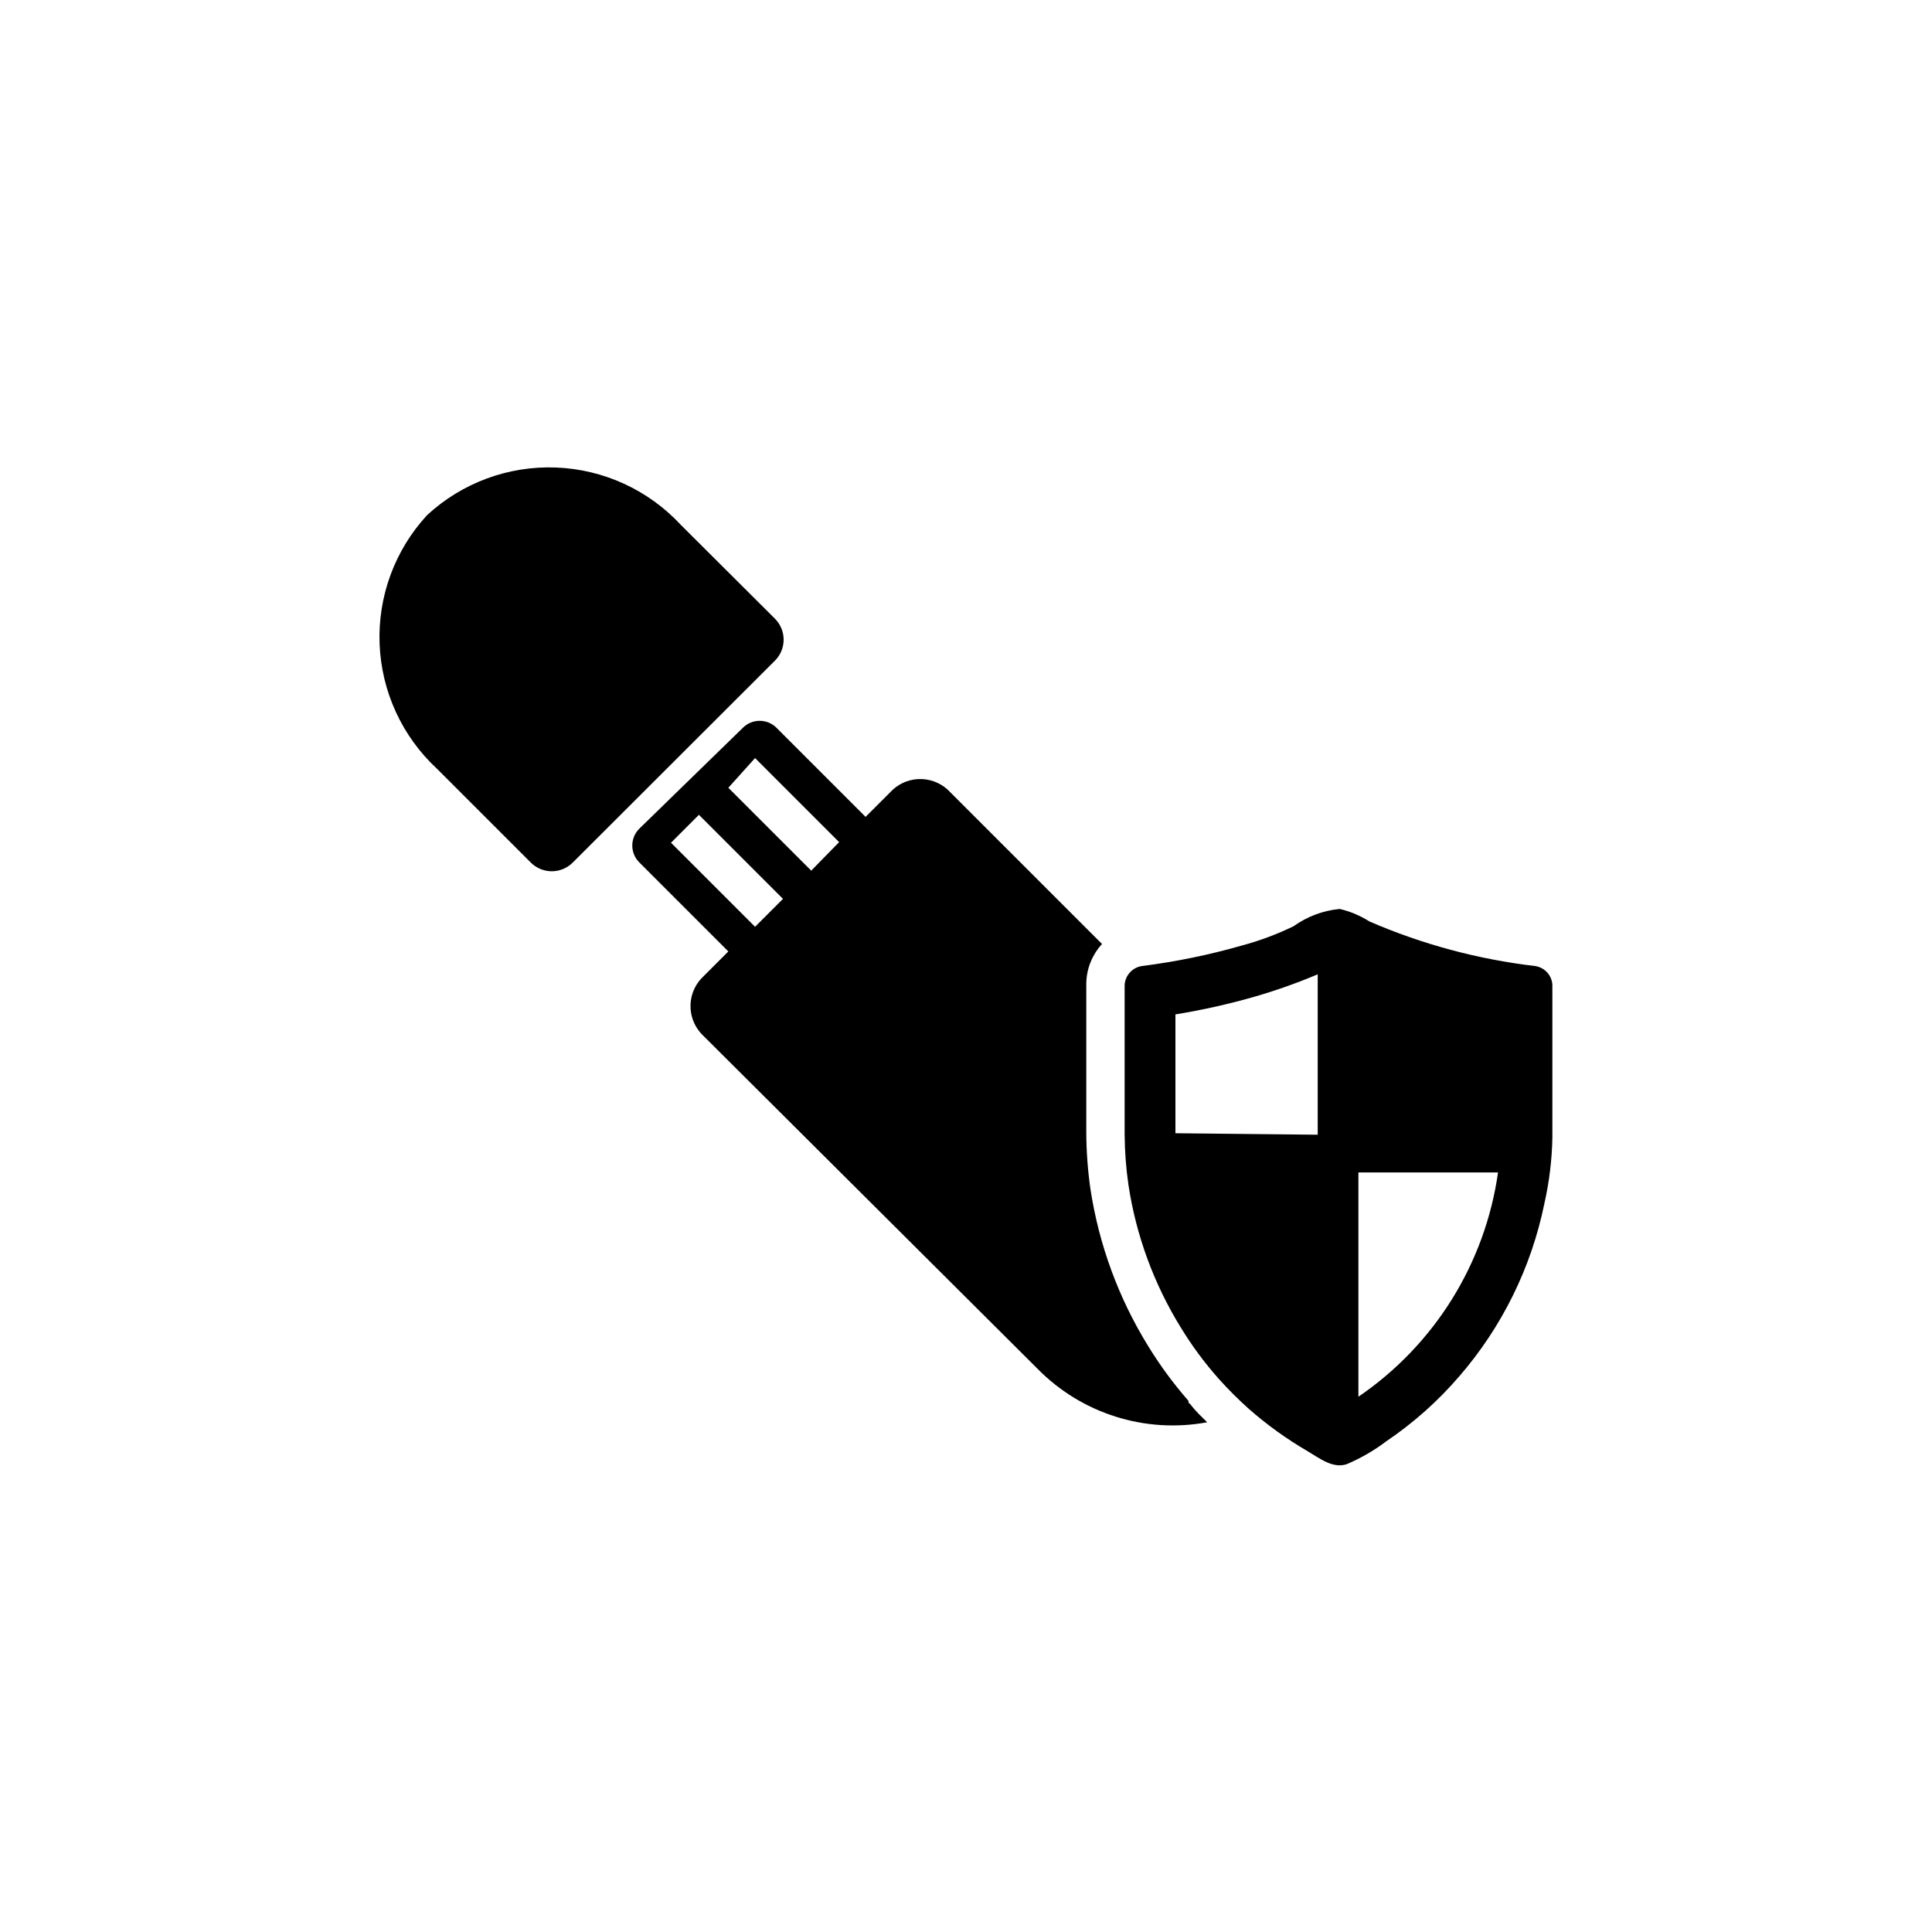
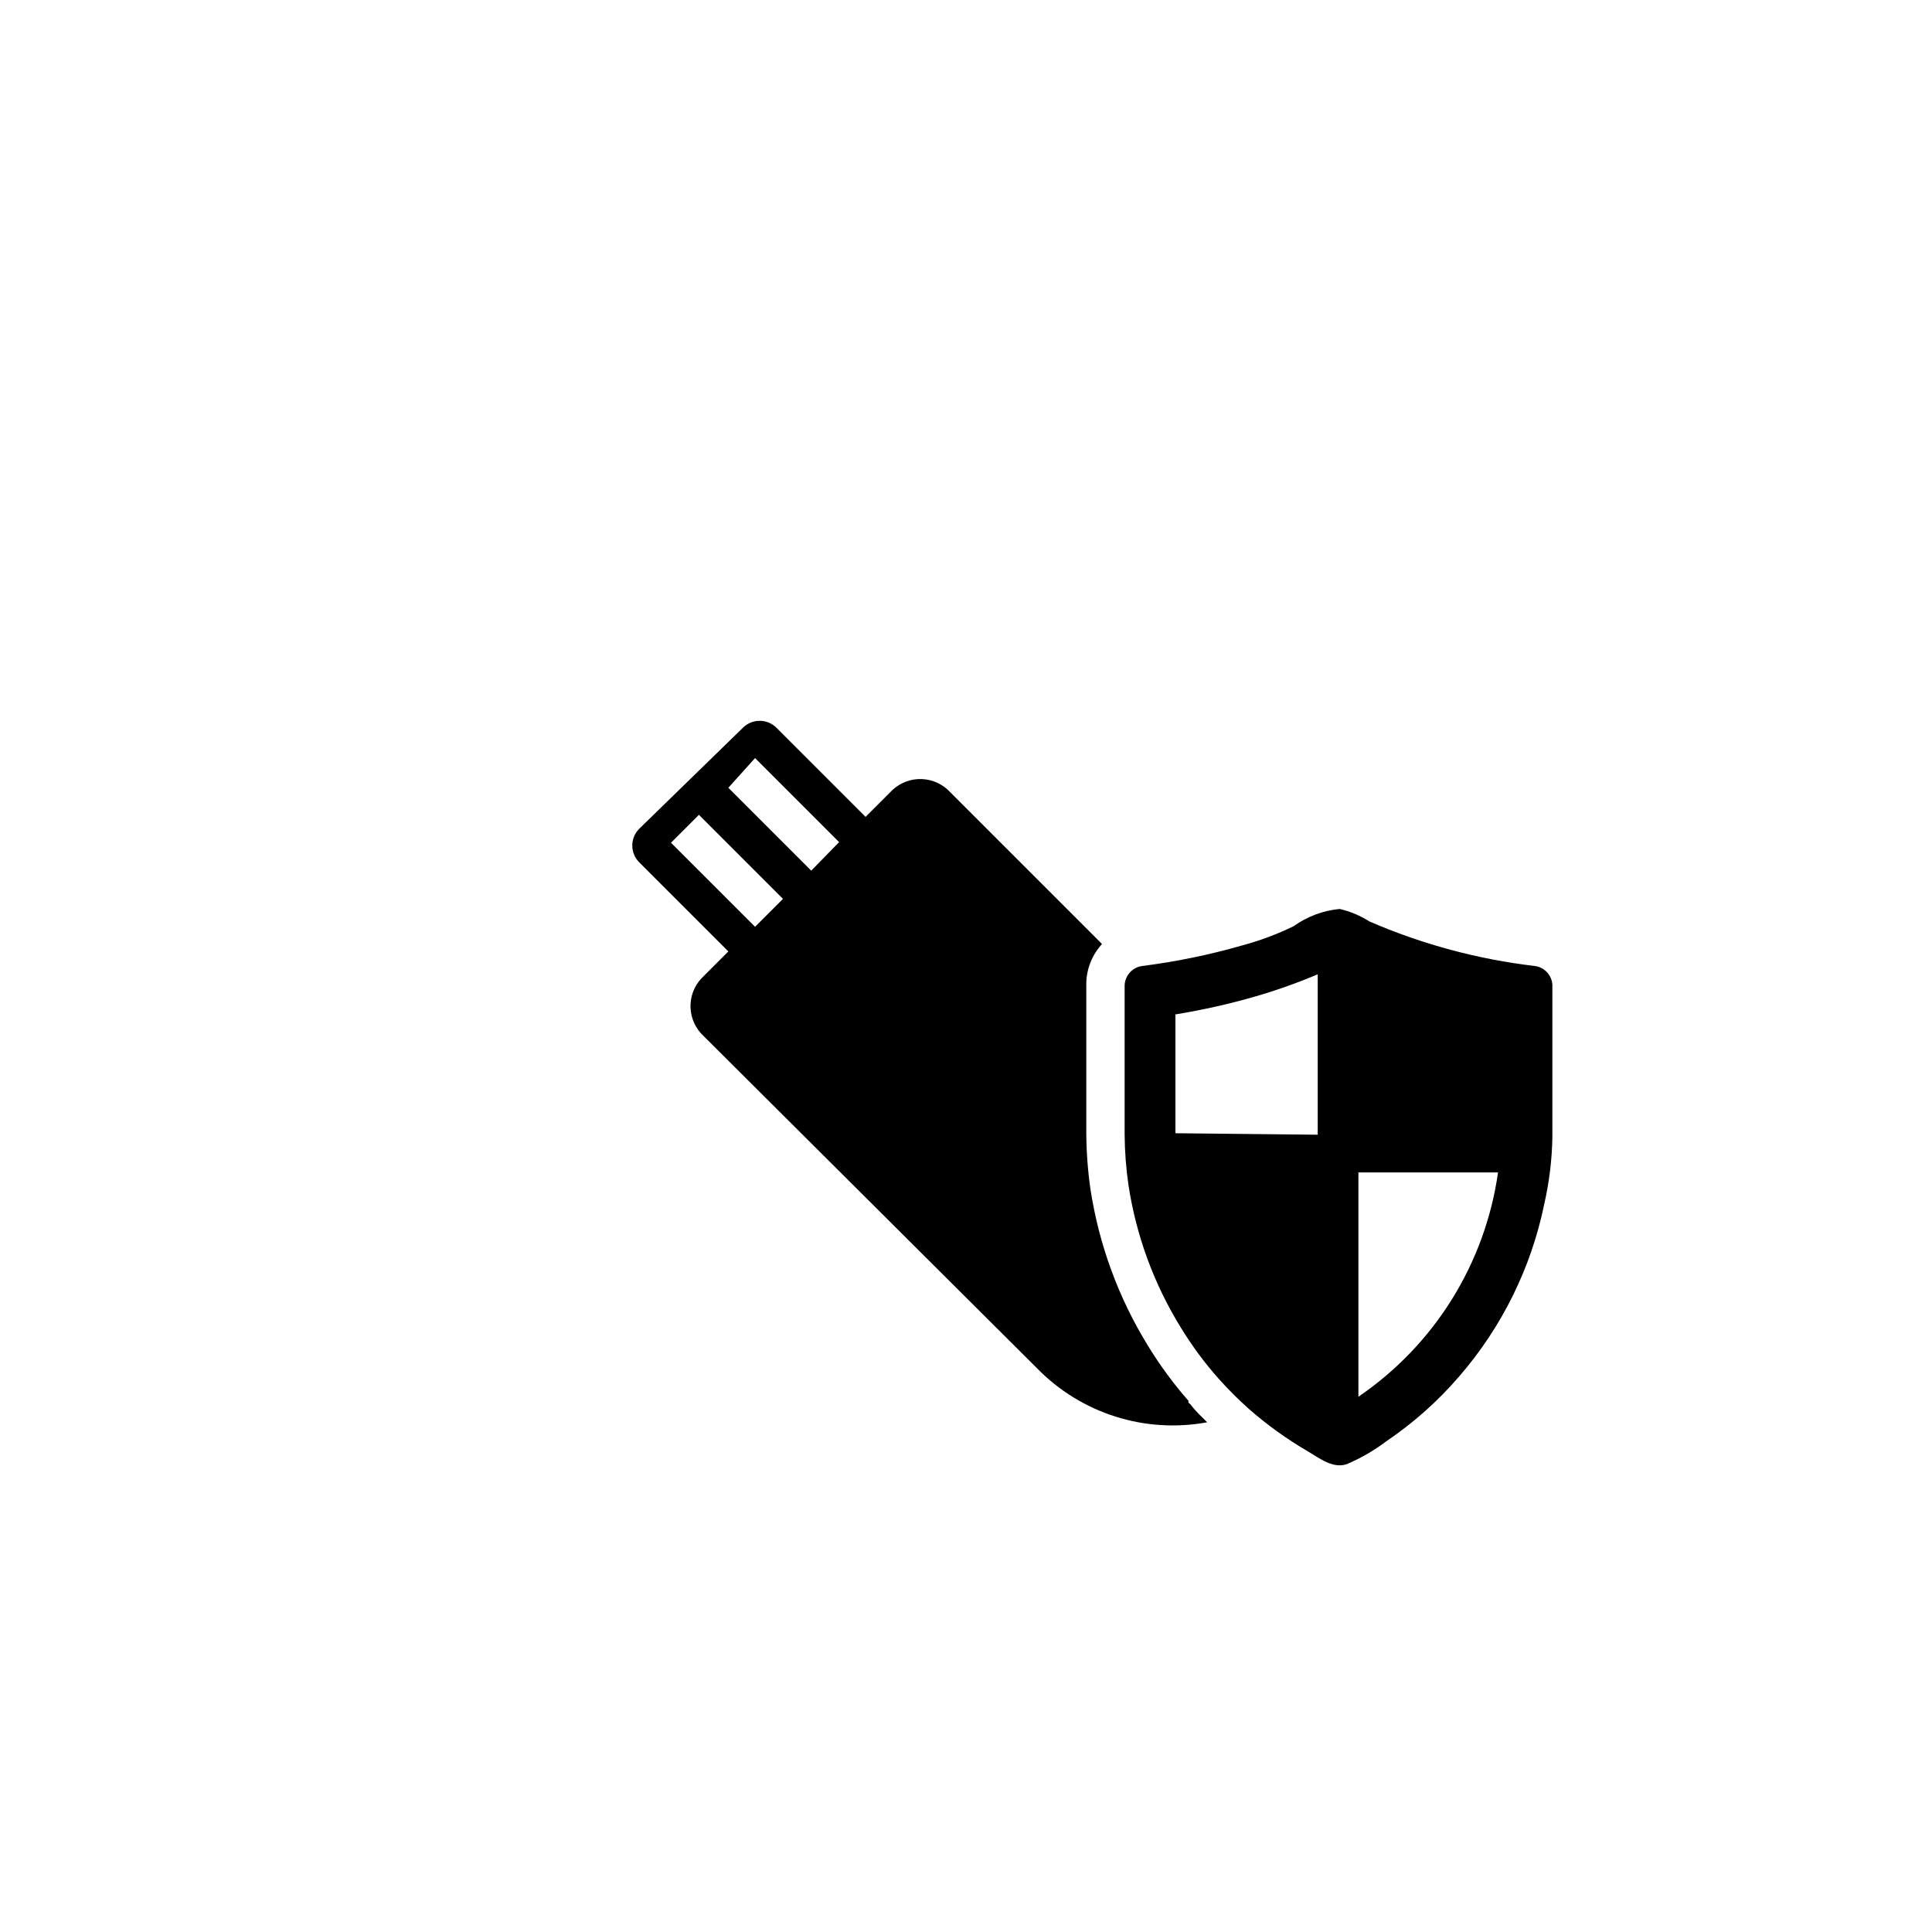
<svg xmlns="http://www.w3.org/2000/svg" fill="#000000" width="800px" height="800px" version="1.1" viewBox="144 144 512 512">
  <g>
    <path d="m550.75 400c-15.113-1.777-29.883-5.754-43.844-11.809-2.422-1.539-5.082-2.656-7.875-3.309-4.398 0.418-8.609 1.996-12.199 4.566-4.394 2.137-8.98 3.852-13.699 5.117-8.664 2.488-17.508 4.305-26.449 5.434-1.363 0.184-2.606 0.891-3.465 1.965-0.758 0.938-1.176 2.102-1.18 3.309v39.359c0.031 4.504 0.371 9.004 1.023 13.461 2.035 13.371 6.75 26.199 13.855 37.707 2.945 4.832 6.316 9.387 10.074 13.617 2.481 2.766 5.109 5.394 7.875 7.875 4.863 4.285 10.137 8.082 15.742 11.336 3.07 1.812 6.613 4.644 10.312 3.387v-0.004c3.727-1.582 7.242-3.617 10.469-6.062 7.164-4.836 13.648-10.609 19.289-17.16 11.344-13.074 19.125-28.855 22.59-45.812 1.301-5.738 2.016-11.594 2.125-17.477v-40.543c-0.164-2.551-2.109-4.625-4.644-4.957zm-95.25 44.32v-31.492c7.199-1.172 14.324-2.773 21.332-4.801 5.566-1.621 11.035-3.566 16.375-5.824v42.508zm48.492 70.219v-59.828h37c-3.418 24.133-16.852 45.711-37 59.434z" />
    <path d="m459.51 516.19-0.551-0.473v-0.473c-3.977-4.543-7.559-9.414-10.707-14.562-7.832-12.691-13.023-26.828-15.273-41.566-0.711-4.953-1.078-9.953-1.102-14.957v-39.359c0.012-3.941 1.504-7.731 4.172-10.629l-40.227-40.227h0.004c-1.941-2.113-4.641-3.367-7.508-3.484-2.863-0.121-5.66 0.91-7.766 2.856l-7.164 7.164-23.617-23.617c-2.457-2.449-6.438-2.449-8.895 0l-27.473 26.766c-2.453 2.461-2.453 6.438 0 8.895l23.617 23.617-7.164 7.164c-1.949 2.106-2.977 4.902-2.859 7.766 0.121 2.867 1.375 5.566 3.488 7.508l88.324 88.008c11.703 12.004 28.621 17.379 45.105 14.328-1.496-1.496-2.988-2.836-4.406-4.723zm-115.41-126.58-22.277-22.277 7.398-7.398 22.277 22.277zm14.879-14.879-21.961-21.965 7.082-7.871 22.277 22.277z" />
-     <path d="m349.3 319.15c1.516-1.48 2.371-3.508 2.371-5.629 0-2.117-0.855-4.148-2.371-5.629l-24.875-24.797c-8.578-9.246-20.473-14.711-33.074-15.199-12.605-0.488-24.887 4.047-34.152 12.602-8.555 9.266-13.09 21.547-12.602 34.152 0.488 12.602 5.953 24.5 15.199 33.074l24.797 24.797c1.48 1.516 3.512 2.371 5.629 2.371 2.117 0 4.148-0.855 5.629-2.371z" />
  </g>
</svg>